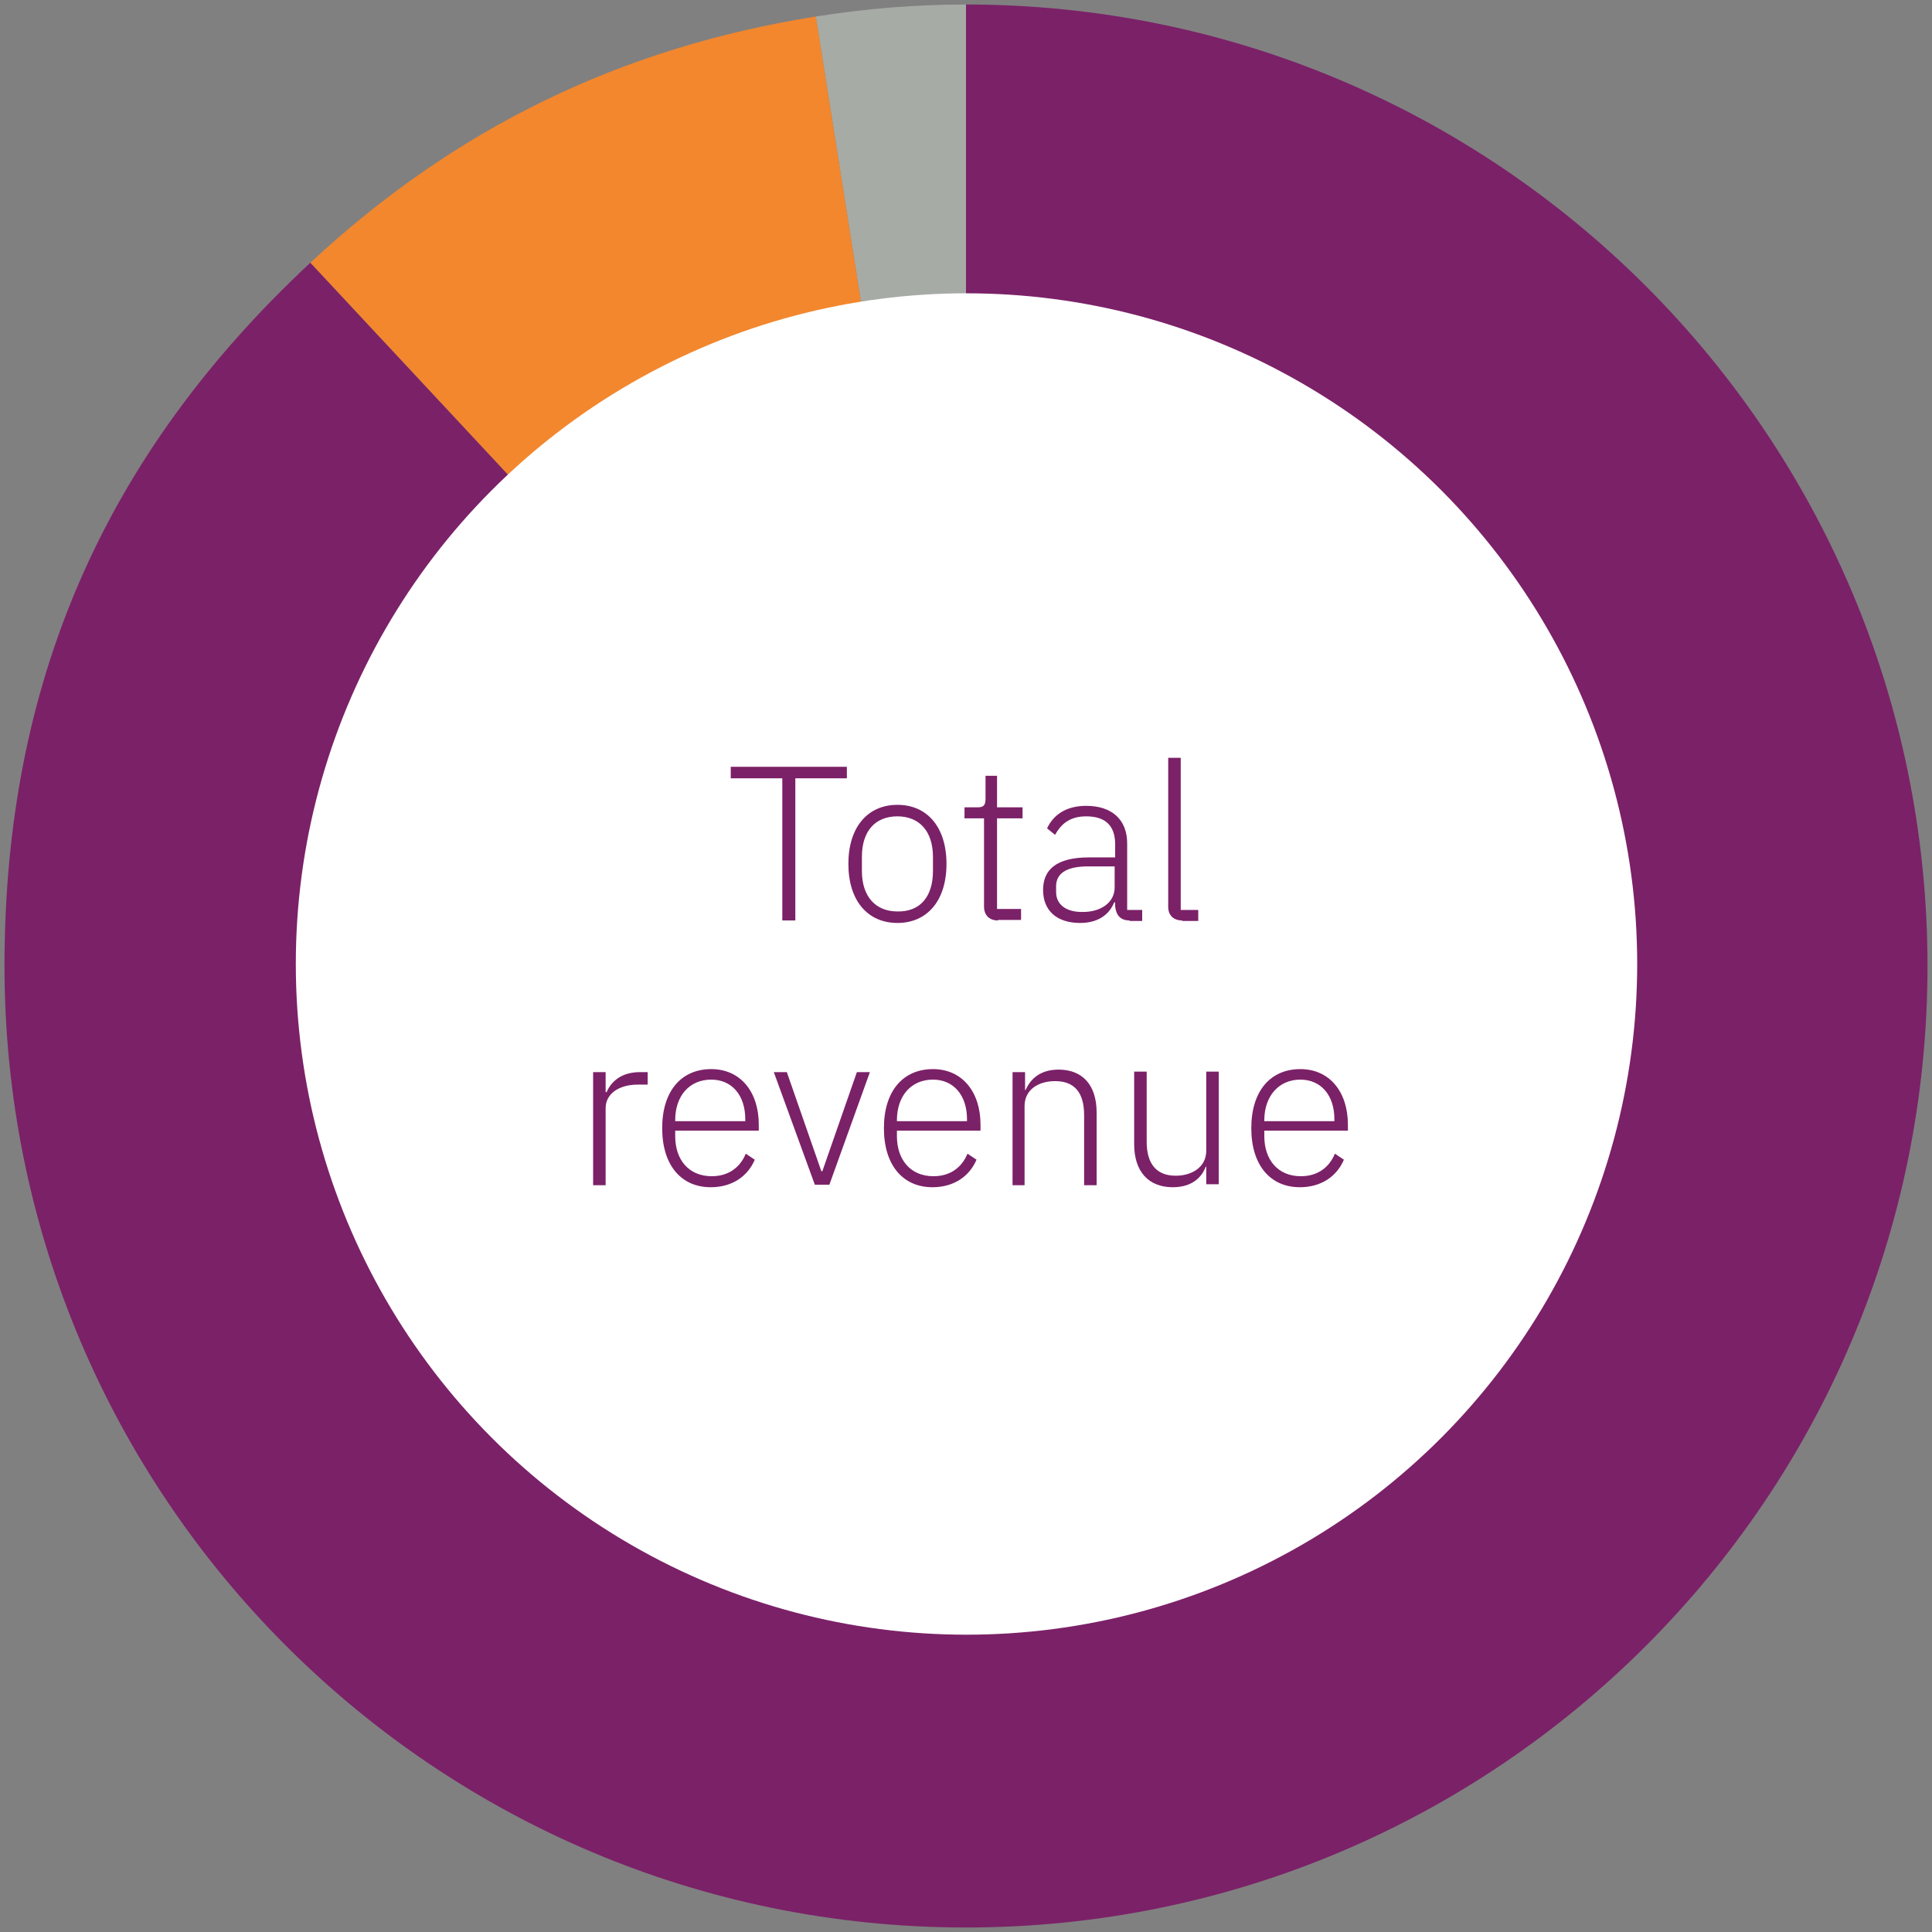
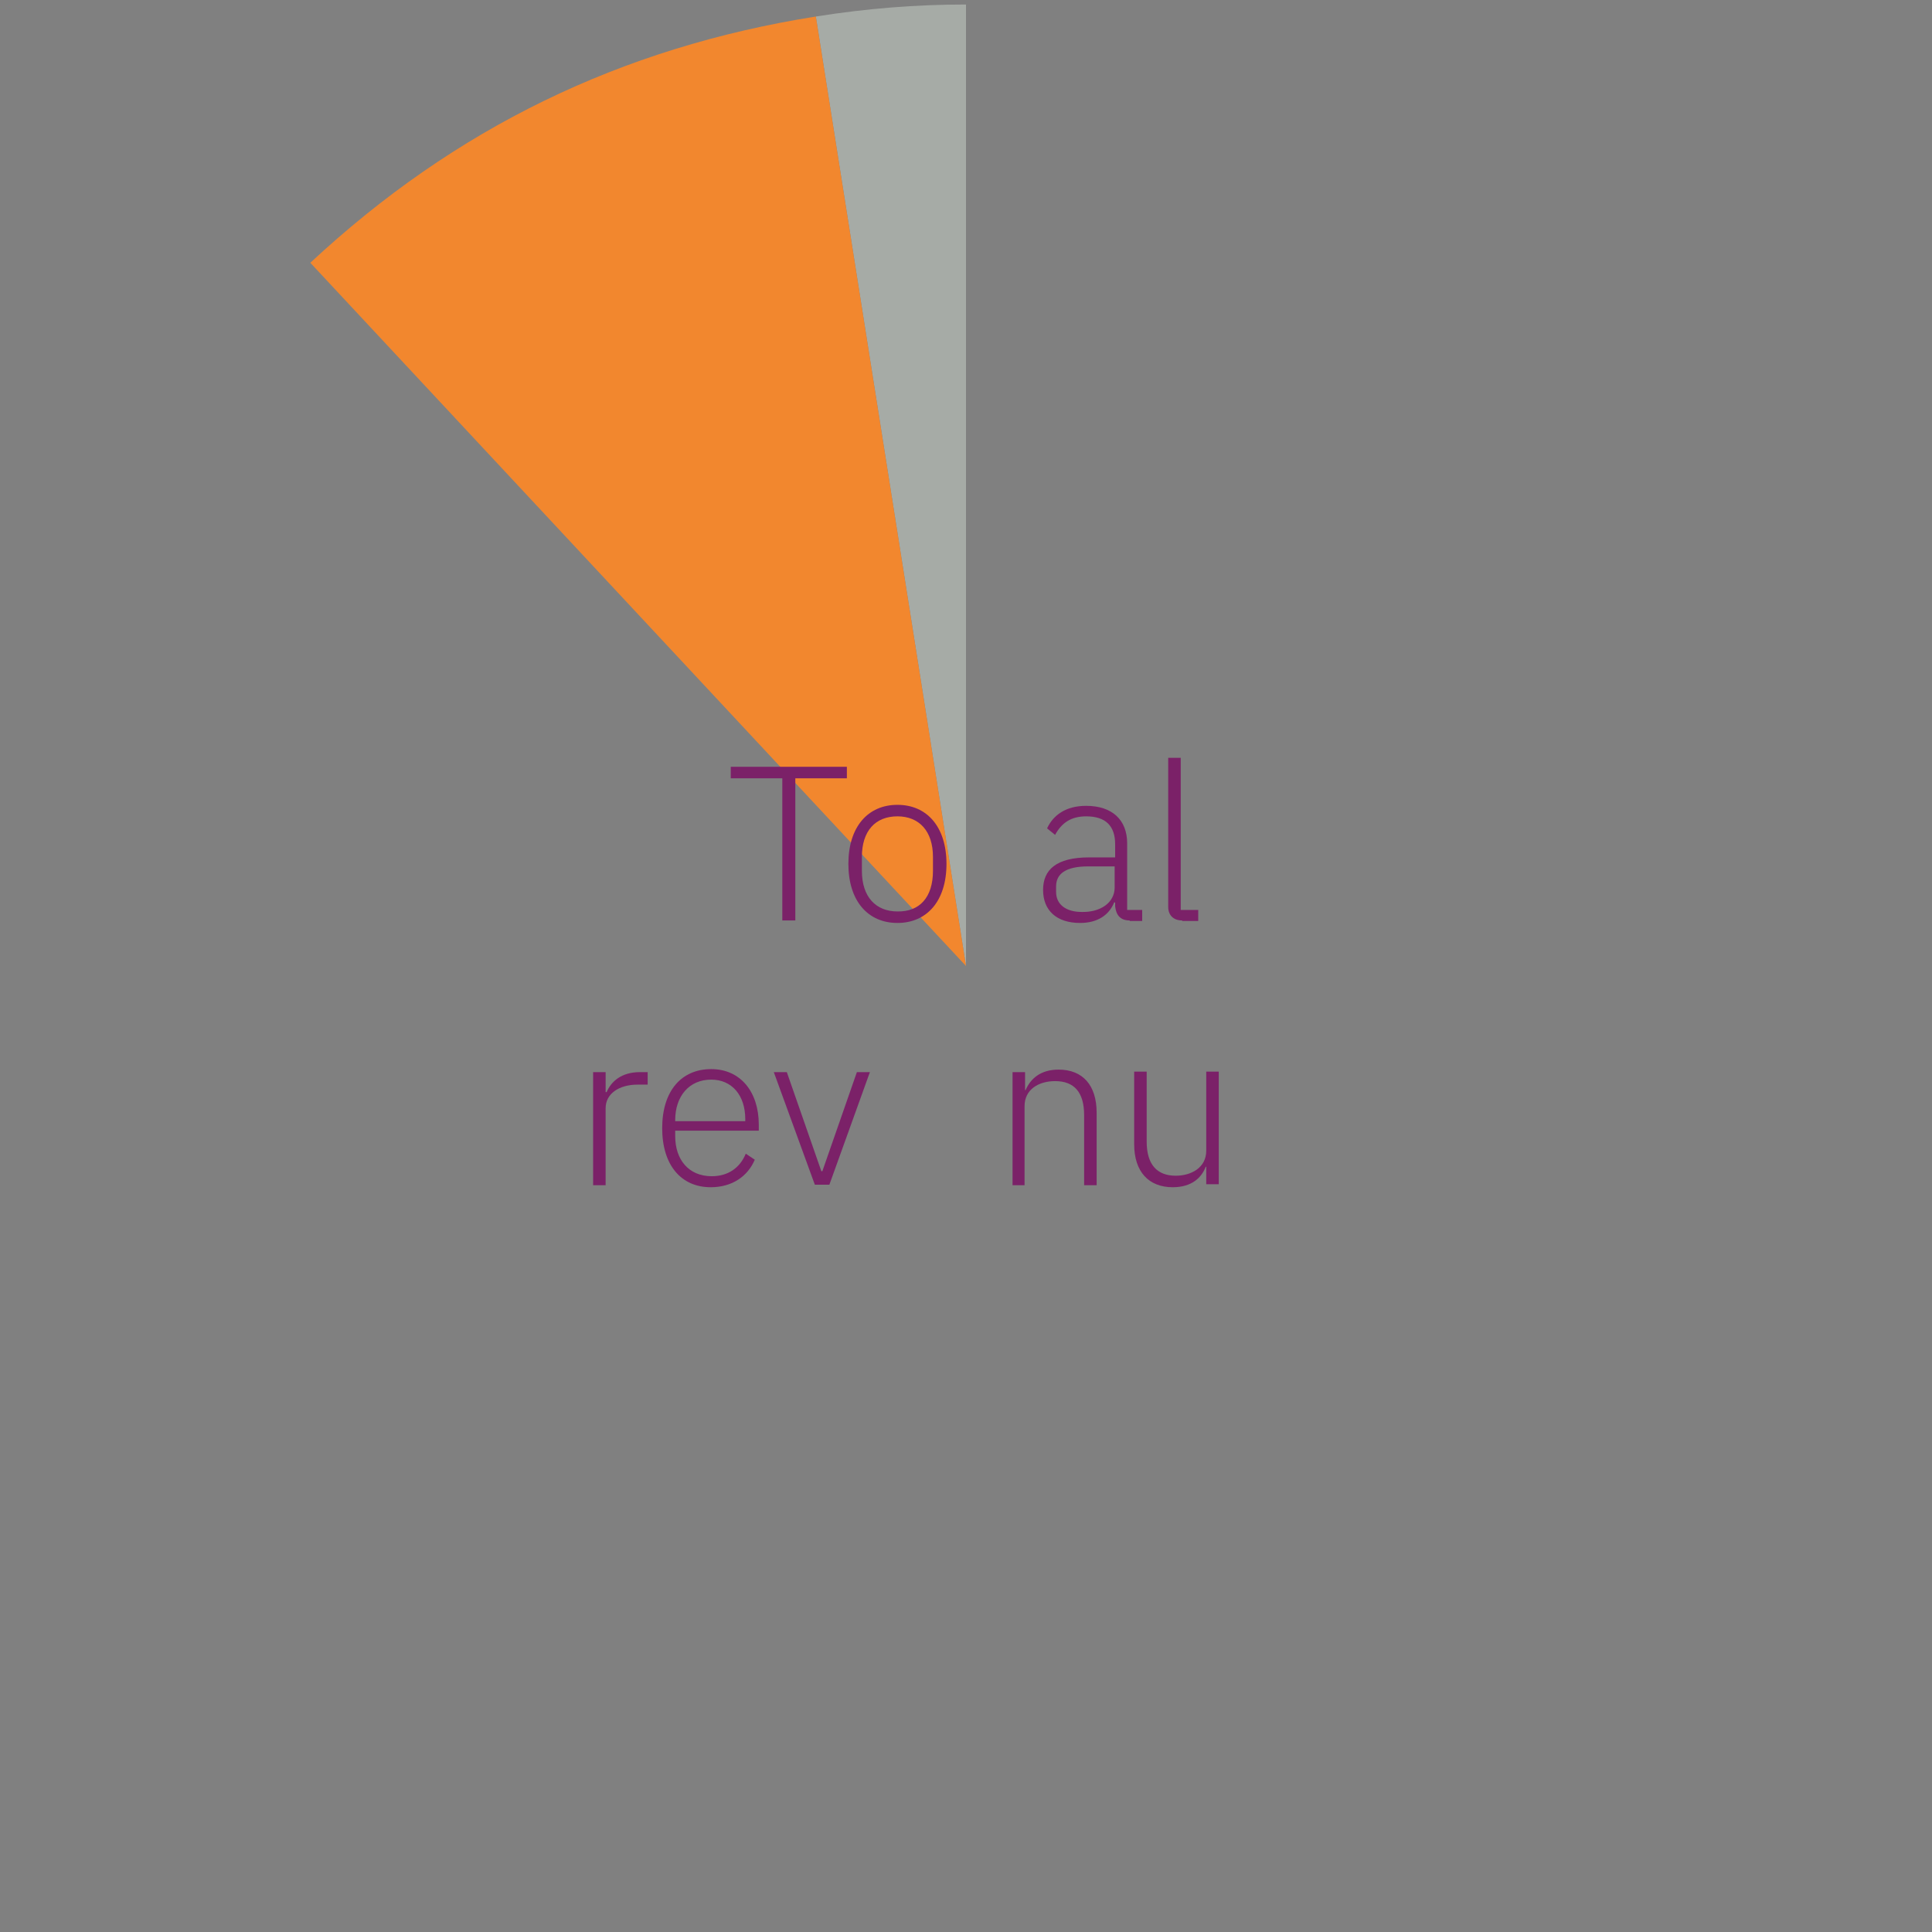
<svg xmlns="http://www.w3.org/2000/svg" version="1.1" id="Capa_1" x="0px" y="0px" viewBox="0 0 386 386" style="enable-background:new 0 0 386 386;" xml:space="preserve">
  <rect x="0" y="0" width="386" height="386" fill="#808080" stroke="none" />
  <style type="text/css">
	.st0{fill:#A6ABA6;}
	.st1{fill:#F2872E;}
	.st2{fill:#7B2168;}
	.st3{fill:#FFFFFF;}
</style>
  <g>
    <g>
      <g>
        <g>
          <path class="st0" d="M193,193L163,3.3c10.1-1.6,19.9-2.4,30-2.4V193z" />
        </g>
      </g>
      <g>
        <g>
          <path class="st1" d="M193,193L62,52.5C90.9,25.6,124,9.5,163,3.3L193,193z" />
        </g>
      </g>
      <g>
        <g>
-           <path class="st2" d="M193,193V0.9c106.1,0,192.1,86,192.1,192.1s-86,192.1-192.1,192.1S0.9,299.1,0.9,193      C0.9,136.6,20.7,91,62,52.5L193,193z" />
-         </g>
+           </g>
      </g>
    </g>
    <g>
      <g>
		</g>
      <g>
		</g>
      <g>
		</g>
    </g>
  </g>
-   <circle class="st3" cx="193.1" cy="192.6" r="134" />
  <g>
    <path class="st2" d="M158.9,155.5v28.4h-2.6v-28.4h-10.3v-2.3h23.2v2.3H158.9z" />
    <path class="st2" d="M169.5,172.6c0-7.4,3.9-11.8,9.8-11.8s9.8,4.4,9.8,11.8s-3.9,11.8-9.8,11.8S169.5,180,169.5,172.6z M186.4,174   v-2.8c0-5.2-2.8-8.1-7.1-8.1c-4.4,0-7.1,2.9-7.1,8.1v2.8c0,5.2,2.8,8.1,7.1,8.1C183.7,182.2,186.4,179.3,186.4,174z" />
-     <path class="st2" d="M199.4,183.9c-1.8,0-2.8-1.1-2.8-2.8v-17.6h-3.9v-2.2h2.6c1.2,0,1.6-0.4,1.6-1.7v-4.6h2.3v6.3h5.1v2.2h-5.1   v18.1h4.8v2.2H199.4z" />
    <path class="st2" d="M225.7,183.9c-1.9,0-2.7-1.1-2.9-2.8v-0.8h-0.2c-1,2.5-3.3,4.1-6.8,4.1c-4.7,0-7.4-2.5-7.4-6.6   c0-4,2.6-6.5,9.2-6.5h5.2v-2.6c0-3.7-1.9-5.6-5.8-5.6c-3,0-4.9,1.3-6.2,3.7l-1.6-1.3c1.2-2.6,3.7-4.5,7.8-4.5   c5.2,0,8.2,2.8,8.2,7.5v13.3h3v2.2H225.7z M222.7,177.3v-4.2h-5.3c-4.5,0-6.4,1.5-6.4,4v1.1c0,2.6,2.1,4,5.1,4   C219.8,182.3,222.7,180.4,222.7,177.3z" />
    <path class="st2" d="M236.2,183.9c-1.8,0-2.8-1.1-2.8-2.7v-29.8h2.5v30.4h3.5v2.2H236.2z" />
    <path class="st2" d="M118.5,236.7v-22.5h2.5v4h0.2c0.9-2.1,2.9-4,6.7-4h1.5v2.5h-2c-3.7,0-6.4,1.8-6.4,4.7v15.4H118.5z" />
    <path class="st2" d="M132.3,225.4c0-7.4,3.8-11.8,9.8-11.8c5.8,0,9.5,4.5,9.5,11.1v1.2h-16.7v1.1c0,4.7,2.7,8,7.3,8   c3.2,0,5.6-1.6,6.8-4.5l1.8,1.2c-1.4,3.3-4.5,5.5-8.8,5.5C136.1,237.2,132.3,232.8,132.3,225.4z M134.9,223.8v0.2h14v-0.4   c0-4.8-2.7-7.9-6.8-7.9C137.7,215.7,134.9,219,134.9,223.8z" />
    <path class="st2" d="M154.6,214.2h2.6l6.9,19.8h0.2l6.9-19.8h2.6l-8.1,22.5h-2.9L154.6,214.2z" />
-     <path class="st2" d="M176.6,225.4c0-7.4,3.8-11.8,9.8-11.8c5.8,0,9.5,4.5,9.5,11.1v1.2h-16.7v1.1c0,4.7,2.7,8,7.3,8   c3.2,0,5.6-1.6,6.8-4.5l1.8,1.2c-1.4,3.3-4.5,5.5-8.8,5.5C180.4,237.2,176.6,232.8,176.6,225.4z M179.2,223.8v0.2h14v-0.4   c0-4.8-2.7-7.9-6.8-7.9C182,215.7,179.2,219,179.2,223.8z" />
    <path class="st2" d="M202.3,236.7v-22.5h2.5v3.6h0.1c1-2.3,3-4.1,6.6-4.1c4.8,0,7.6,3.1,7.6,8.6v14.5h-2.5v-14c0-4.6-2-6.8-5.8-6.8   c-3.2,0-6.1,1.6-6.1,5v15.8H202.3z" />
    <path class="st2" d="M241.1,233.1h-0.2c-0.8,2.1-2.7,4.1-6.6,4.1c-4.8,0-7.7-3.1-7.7-8.6v-14.5h2.5v14c0,4.6,2.1,6.8,5.8,6.8   c3.1,0,6.1-1.6,6.1-5v-15.8h2.5v22.5h-2.5V233.1z" />
-     <path class="st2" d="M250,225.4c0-7.4,3.8-11.8,9.8-11.8c5.8,0,9.5,4.5,9.5,11.1v1.2h-16.7v1.1c0,4.7,2.7,8,7.3,8   c3.2,0,5.6-1.6,6.8-4.5l1.8,1.2c-1.4,3.3-4.5,5.5-8.8,5.5C253.8,237.2,250,232.8,250,225.4z M252.6,223.8v0.2h14v-0.4   c0-4.8-2.7-7.9-6.8-7.9C255.5,215.7,252.6,219,252.6,223.8z" />
  </g>
</svg>